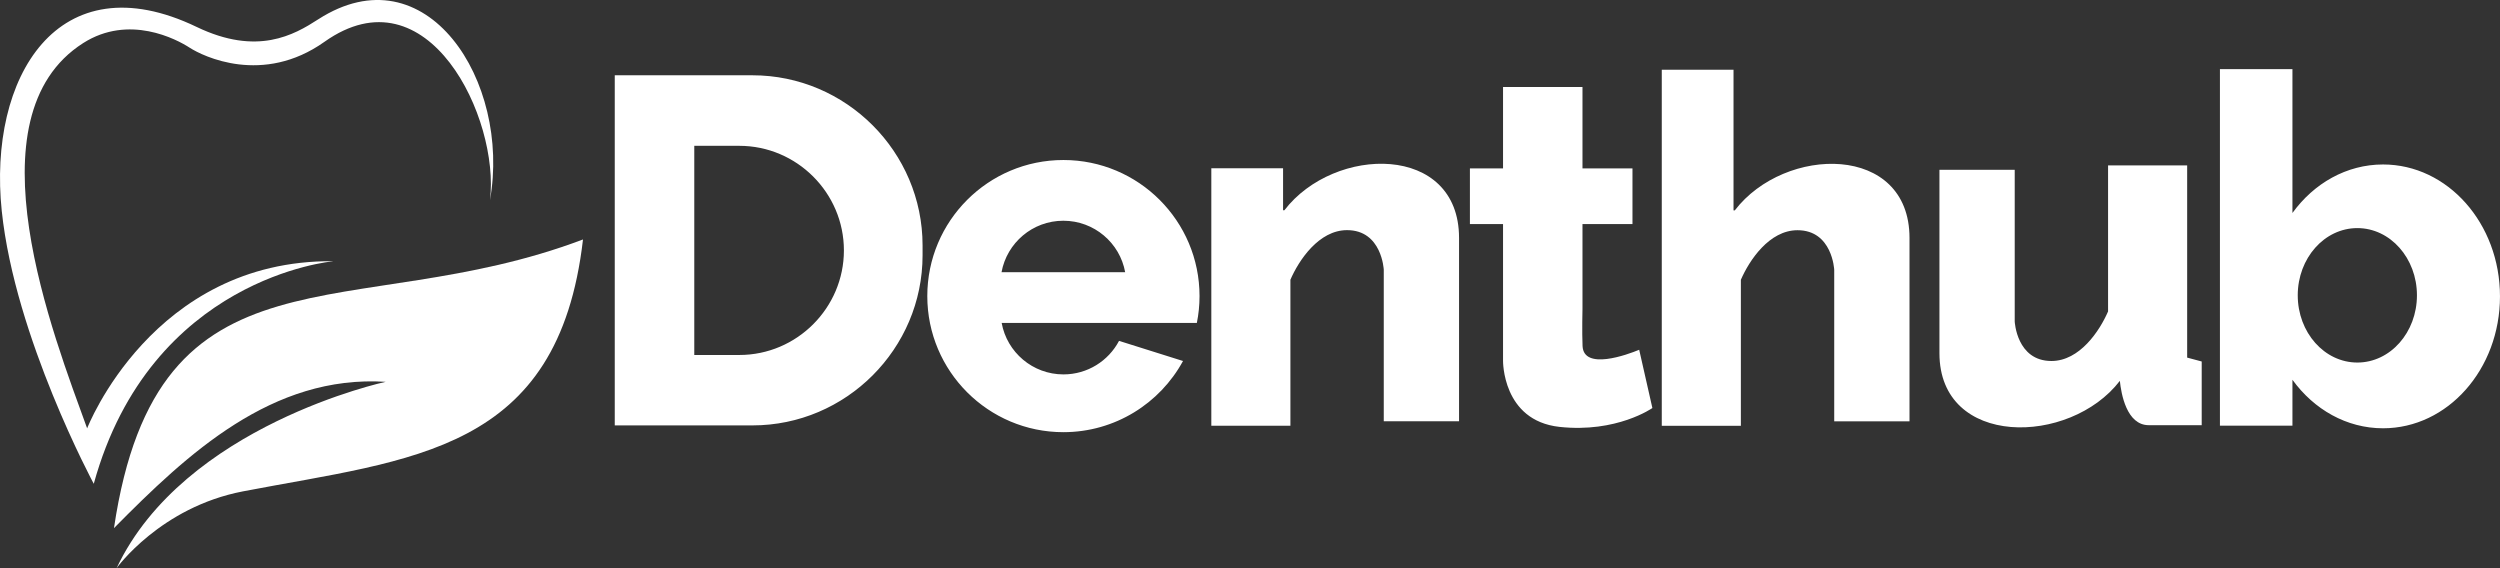
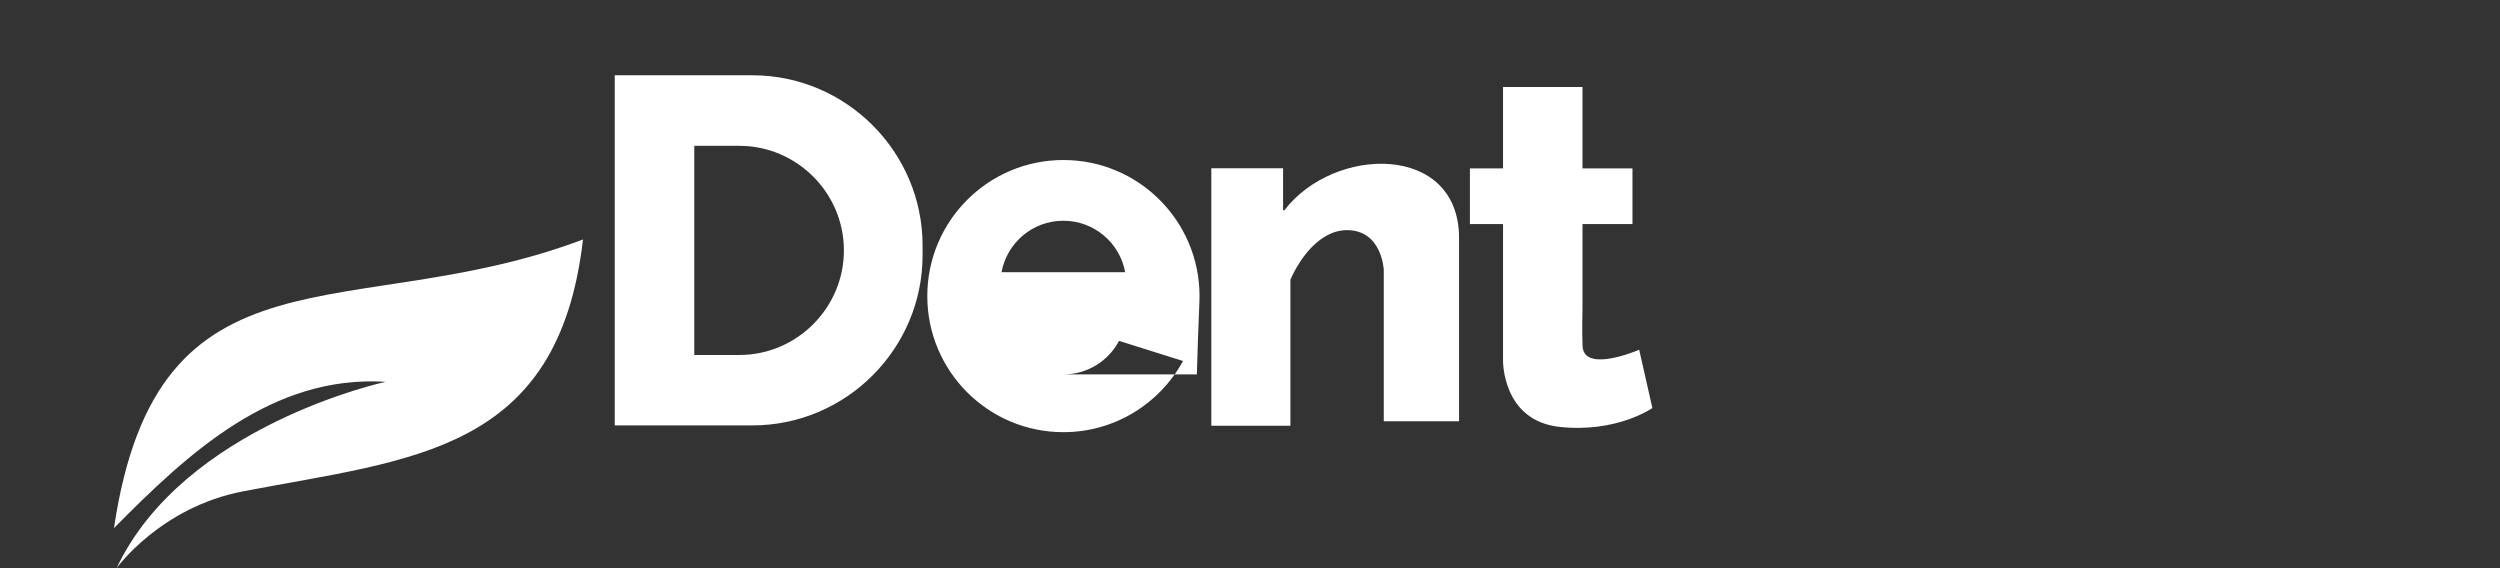
<svg xmlns="http://www.w3.org/2000/svg" width="176" height="40" viewBox="0 0 176 40" fill="none">
  <rect x="0" y="0" width="176" height="40" fill="#333333" stroke="none" />
  <path fill-rule="evenodd" clip-rule="evenodd" d="M8.023 37.181C13.209 31.931 19.159 26.373 27.153 26.88C27.153 26.88 12.96 29.933 8.207 39.999C8.207 39.999 11.285 35.709 17.111 34.591C29.047 32.299 39.308 31.891 41.043 16.858C24.792 23.008 11.096 16.46 8.023 37.181Z" fill="white" />
-   <path fill-rule="evenodd" clip-rule="evenodd" d="M23.424 18.399C23.424 18.399 10.608 19.518 6.601 34.059C6.601 34.059 1.053 23.758 0.124 14.854C-0.861 5.474 4.066 -2.804 13.85 1.899C18.115 3.947 20.7 2.461 22.4 1.362C30.006 -3.535 35.987 5.717 34.495 14.084C35.196 8.342 30.131 -2.227 22.843 2.943C18.508 6.02 14.292 3.967 13.357 3.361C12.423 2.754 9.072 0.984 5.856 3.033C-2.293 8.228 3.768 23.609 6.134 30.156C6.134 30.156 10.723 18.295 23.424 18.389V18.399Z" fill="white" />
-   <path fill-rule="evenodd" clip-rule="evenodd" d="M43.279 5.3H52.973C59.56 5.3 64.949 10.688 64.949 17.276V17.971C64.949 24.559 59.56 29.948 52.973 29.948H43.279V5.3ZM48.877 10.261V24.991H52.049C56.1 24.991 59.411 21.675 59.411 17.628C59.411 13.577 56.095 10.266 52.049 10.266H48.877V10.261ZM105.814 21.74V25.389C105.814 25.389 105.749 29.605 109.781 30.052C113.813 30.494 116.328 28.725 116.328 28.725L115.399 24.623C114.568 24.971 111.496 26.09 111.412 24.365C111.367 23.395 111.407 21.74 111.407 21.74V15.774H114.926V11.857H111.407V6.125H105.814V11.857H103.482V15.774H105.814V21.74ZM85.272 11.847H90.328V14.805H90.418C93.942 10.211 102.717 10.087 102.717 16.749V29.659H97.417V18.986C97.417 18.986 97.288 16.202 94.832 16.202C92.844 16.202 91.437 18.325 90.845 19.692V29.972H85.277V11.847H85.272ZM74.862 15.54C77.03 15.54 78.839 17.102 79.212 19.165H70.507C70.885 17.102 72.69 15.54 74.857 15.54H74.862ZM74.862 11.265C69.573 11.265 65.282 15.556 65.282 20.845C65.282 26.134 69.573 30.425 74.862 30.425C78.496 30.425 81.663 28.396 83.284 25.414L78.78 23.997C78.039 25.404 76.562 26.358 74.867 26.358C72.7 26.358 70.89 24.797 70.517 22.734H84.258C84.382 22.123 84.447 21.491 84.447 20.845C84.447 15.556 80.157 11.265 74.867 11.265H74.862Z" fill="white" />
-   <path fill-rule="evenodd" clip-rule="evenodd" d="M116.984 4.907H122.04V14.81H122.13C125.654 10.216 134.429 10.092 134.429 16.754V29.664H129.129V18.991C129.129 18.991 129 16.207 126.544 16.207C124.556 16.207 123.149 18.33 122.557 19.697V29.977H116.989V4.907H116.984ZM165.957 16.058C168.274 16.058 170.153 18.175 170.153 20.79C170.153 23.405 168.274 25.523 165.957 25.523C163.64 25.523 161.761 23.405 161.761 20.79C161.761 18.175 163.64 16.058 165.957 16.058ZM156.283 4.872V29.968H161.388V26.736C162.9 28.824 165.197 30.151 167.767 30.151C172.316 30.151 175.999 25.995 175.999 20.865C175.999 15.735 172.316 11.579 167.767 11.579C165.192 11.579 162.895 12.911 161.388 14.994V4.867H156.283V4.872ZM149.238 26.811C145.714 31.404 136.537 31.529 136.537 24.867V11.956H141.836V22.63C141.836 22.63 141.965 25.414 144.421 25.414C146.41 25.414 147.817 23.291 148.408 21.924V11.643H153.976V25.175L155 25.449V29.933H151.272C149.711 29.933 149.328 27.71 149.238 26.811Z" fill="white" />
+   <path fill-rule="evenodd" clip-rule="evenodd" d="M43.279 5.3H52.973C59.56 5.3 64.949 10.688 64.949 17.276V17.971C64.949 24.559 59.56 29.948 52.973 29.948H43.279V5.3ZM48.877 10.261V24.991H52.049C56.1 24.991 59.411 21.675 59.411 17.628C59.411 13.577 56.095 10.266 52.049 10.266H48.877V10.261ZM105.814 21.74V25.389C105.814 25.389 105.749 29.605 109.781 30.052C113.813 30.494 116.328 28.725 116.328 28.725L115.399 24.623C114.568 24.971 111.496 26.09 111.412 24.365C111.367 23.395 111.407 21.74 111.407 21.74V15.774H114.926V11.857H111.407V6.125H105.814V11.857H103.482V15.774H105.814V21.74ZM85.272 11.847H90.328V14.805H90.418C93.942 10.211 102.717 10.087 102.717 16.749V29.659H97.417V18.986C97.417 18.986 97.288 16.202 94.832 16.202C92.844 16.202 91.437 18.325 90.845 19.692V29.972H85.277V11.847H85.272ZM74.862 15.54C77.03 15.54 78.839 17.102 79.212 19.165H70.507C70.885 17.102 72.69 15.54 74.857 15.54H74.862ZM74.862 11.265C69.573 11.265 65.282 15.556 65.282 20.845C65.282 26.134 69.573 30.425 74.862 30.425C78.496 30.425 81.663 28.396 83.284 25.414L78.78 23.997C78.039 25.404 76.562 26.358 74.867 26.358H84.258C84.382 22.123 84.447 21.491 84.447 20.845C84.447 15.556 80.157 11.265 74.867 11.265H74.862Z" fill="white" />
</svg>